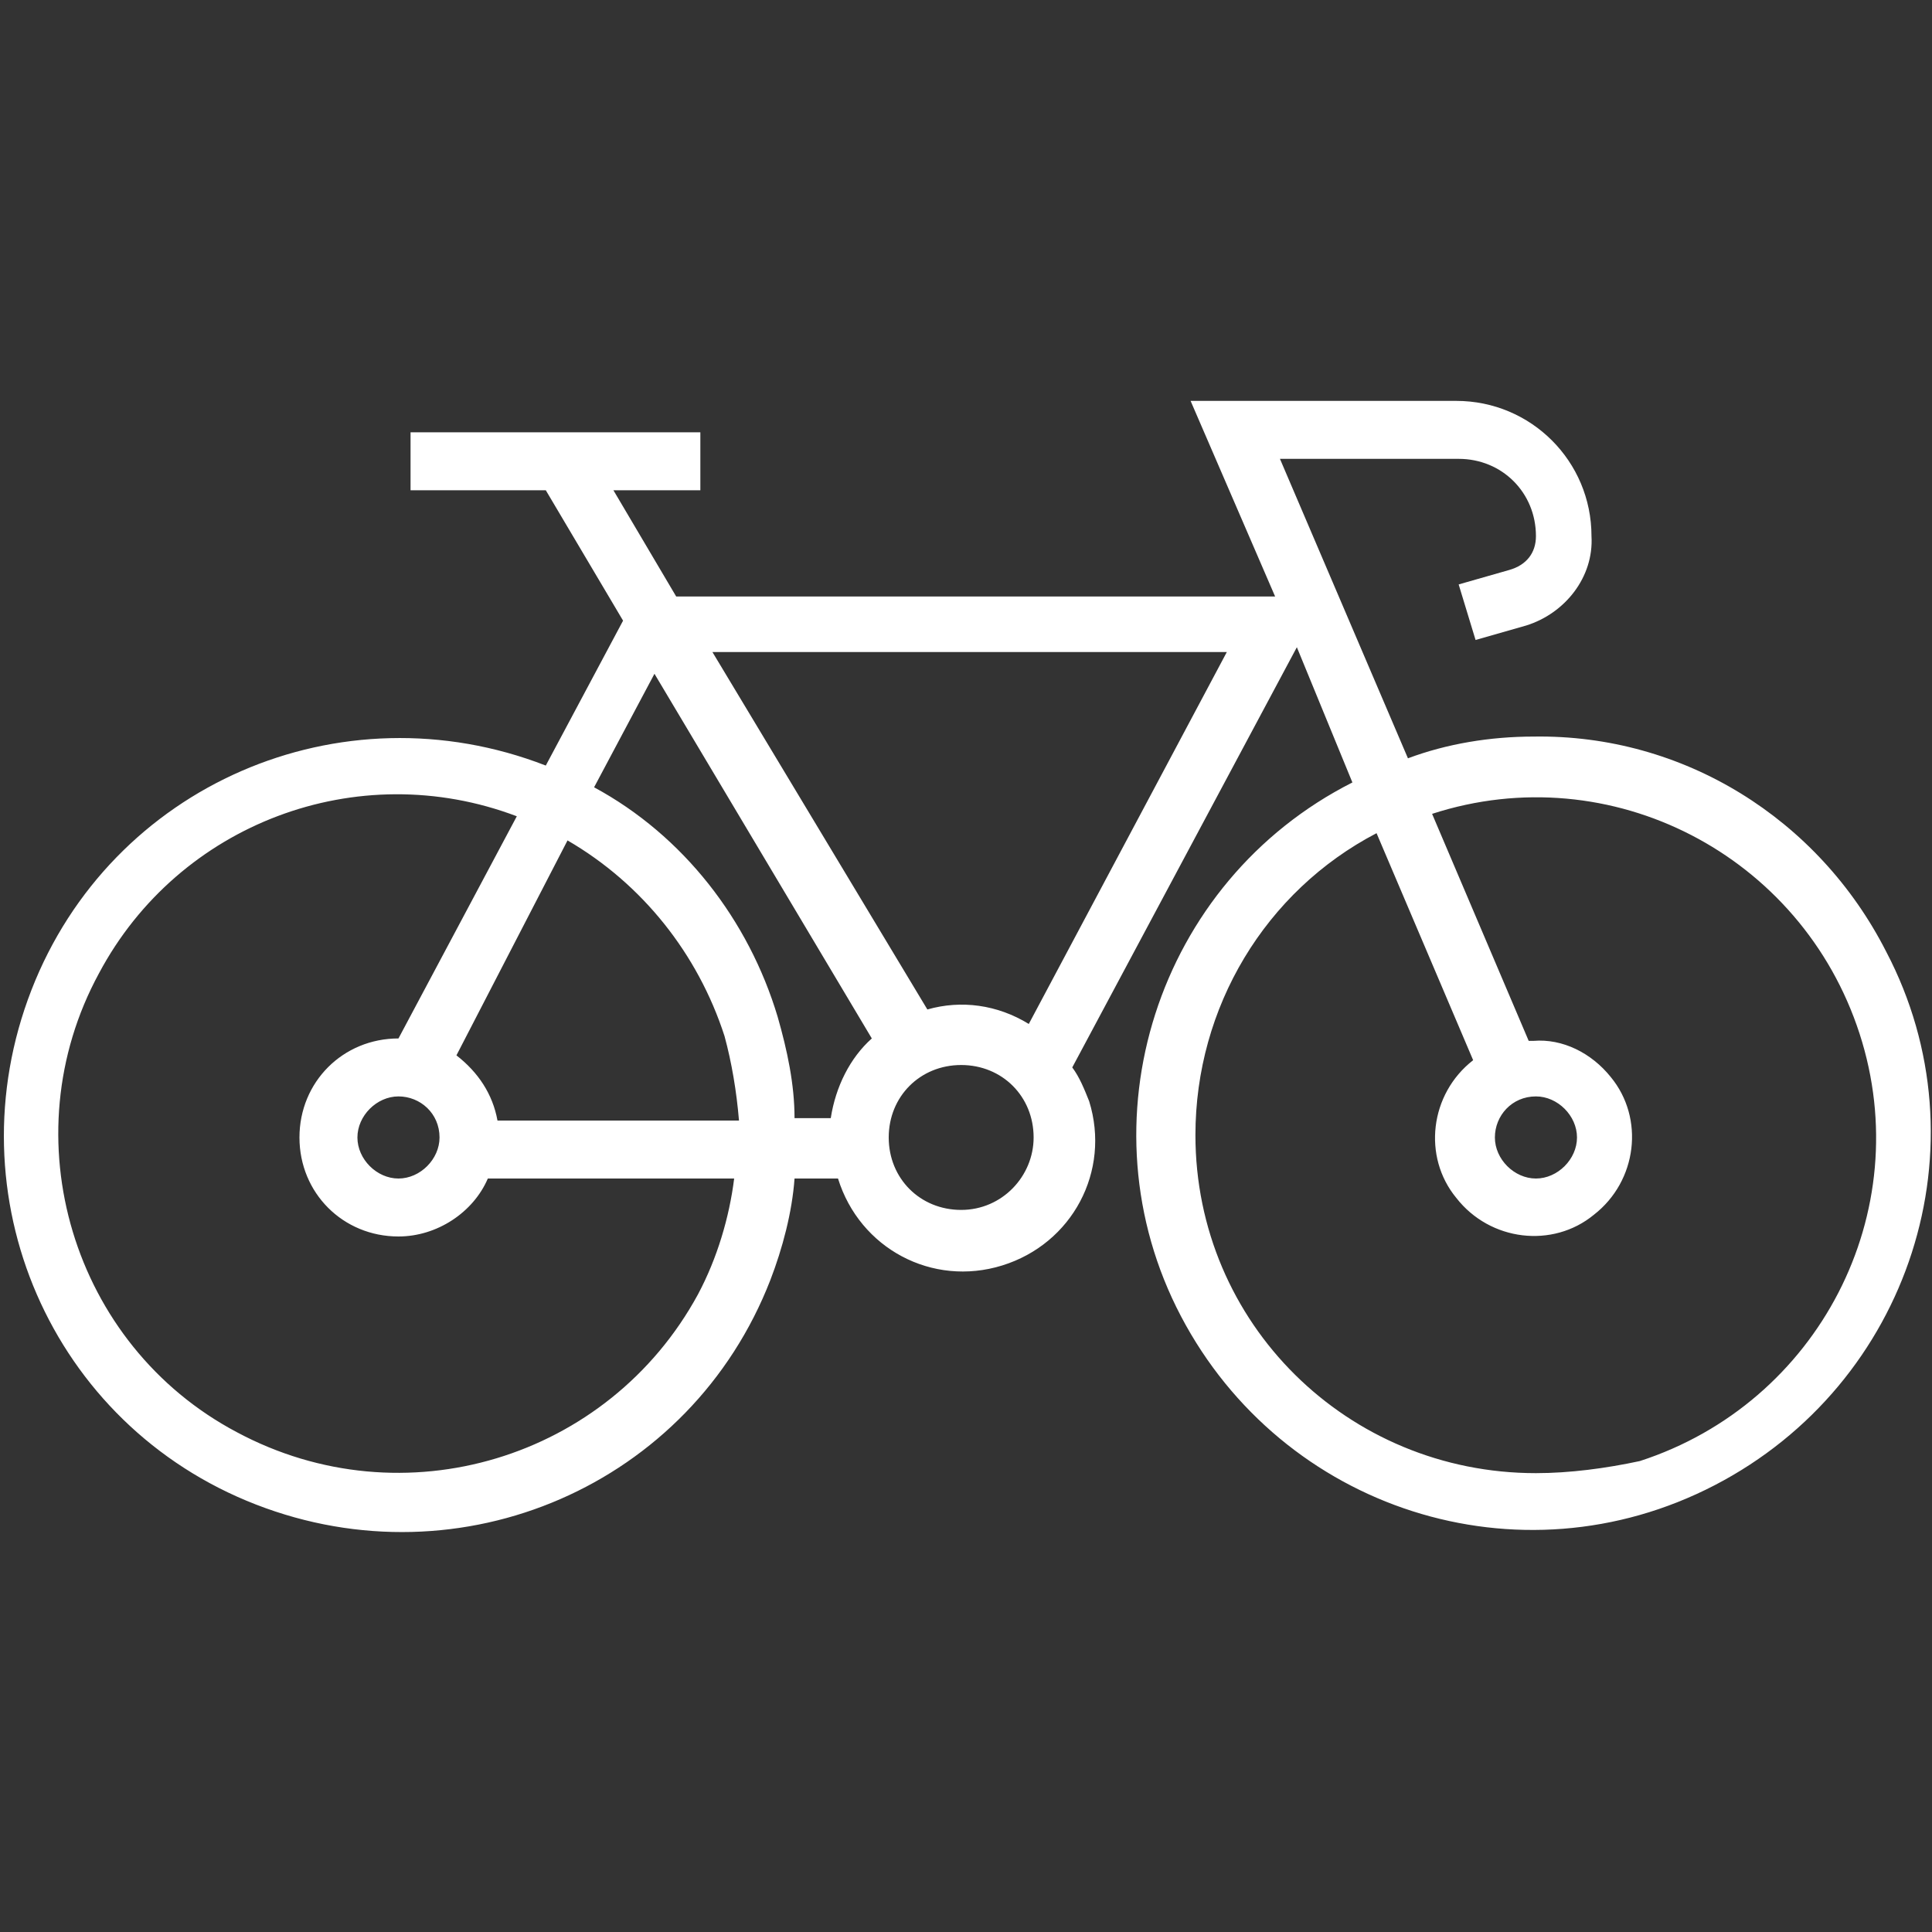
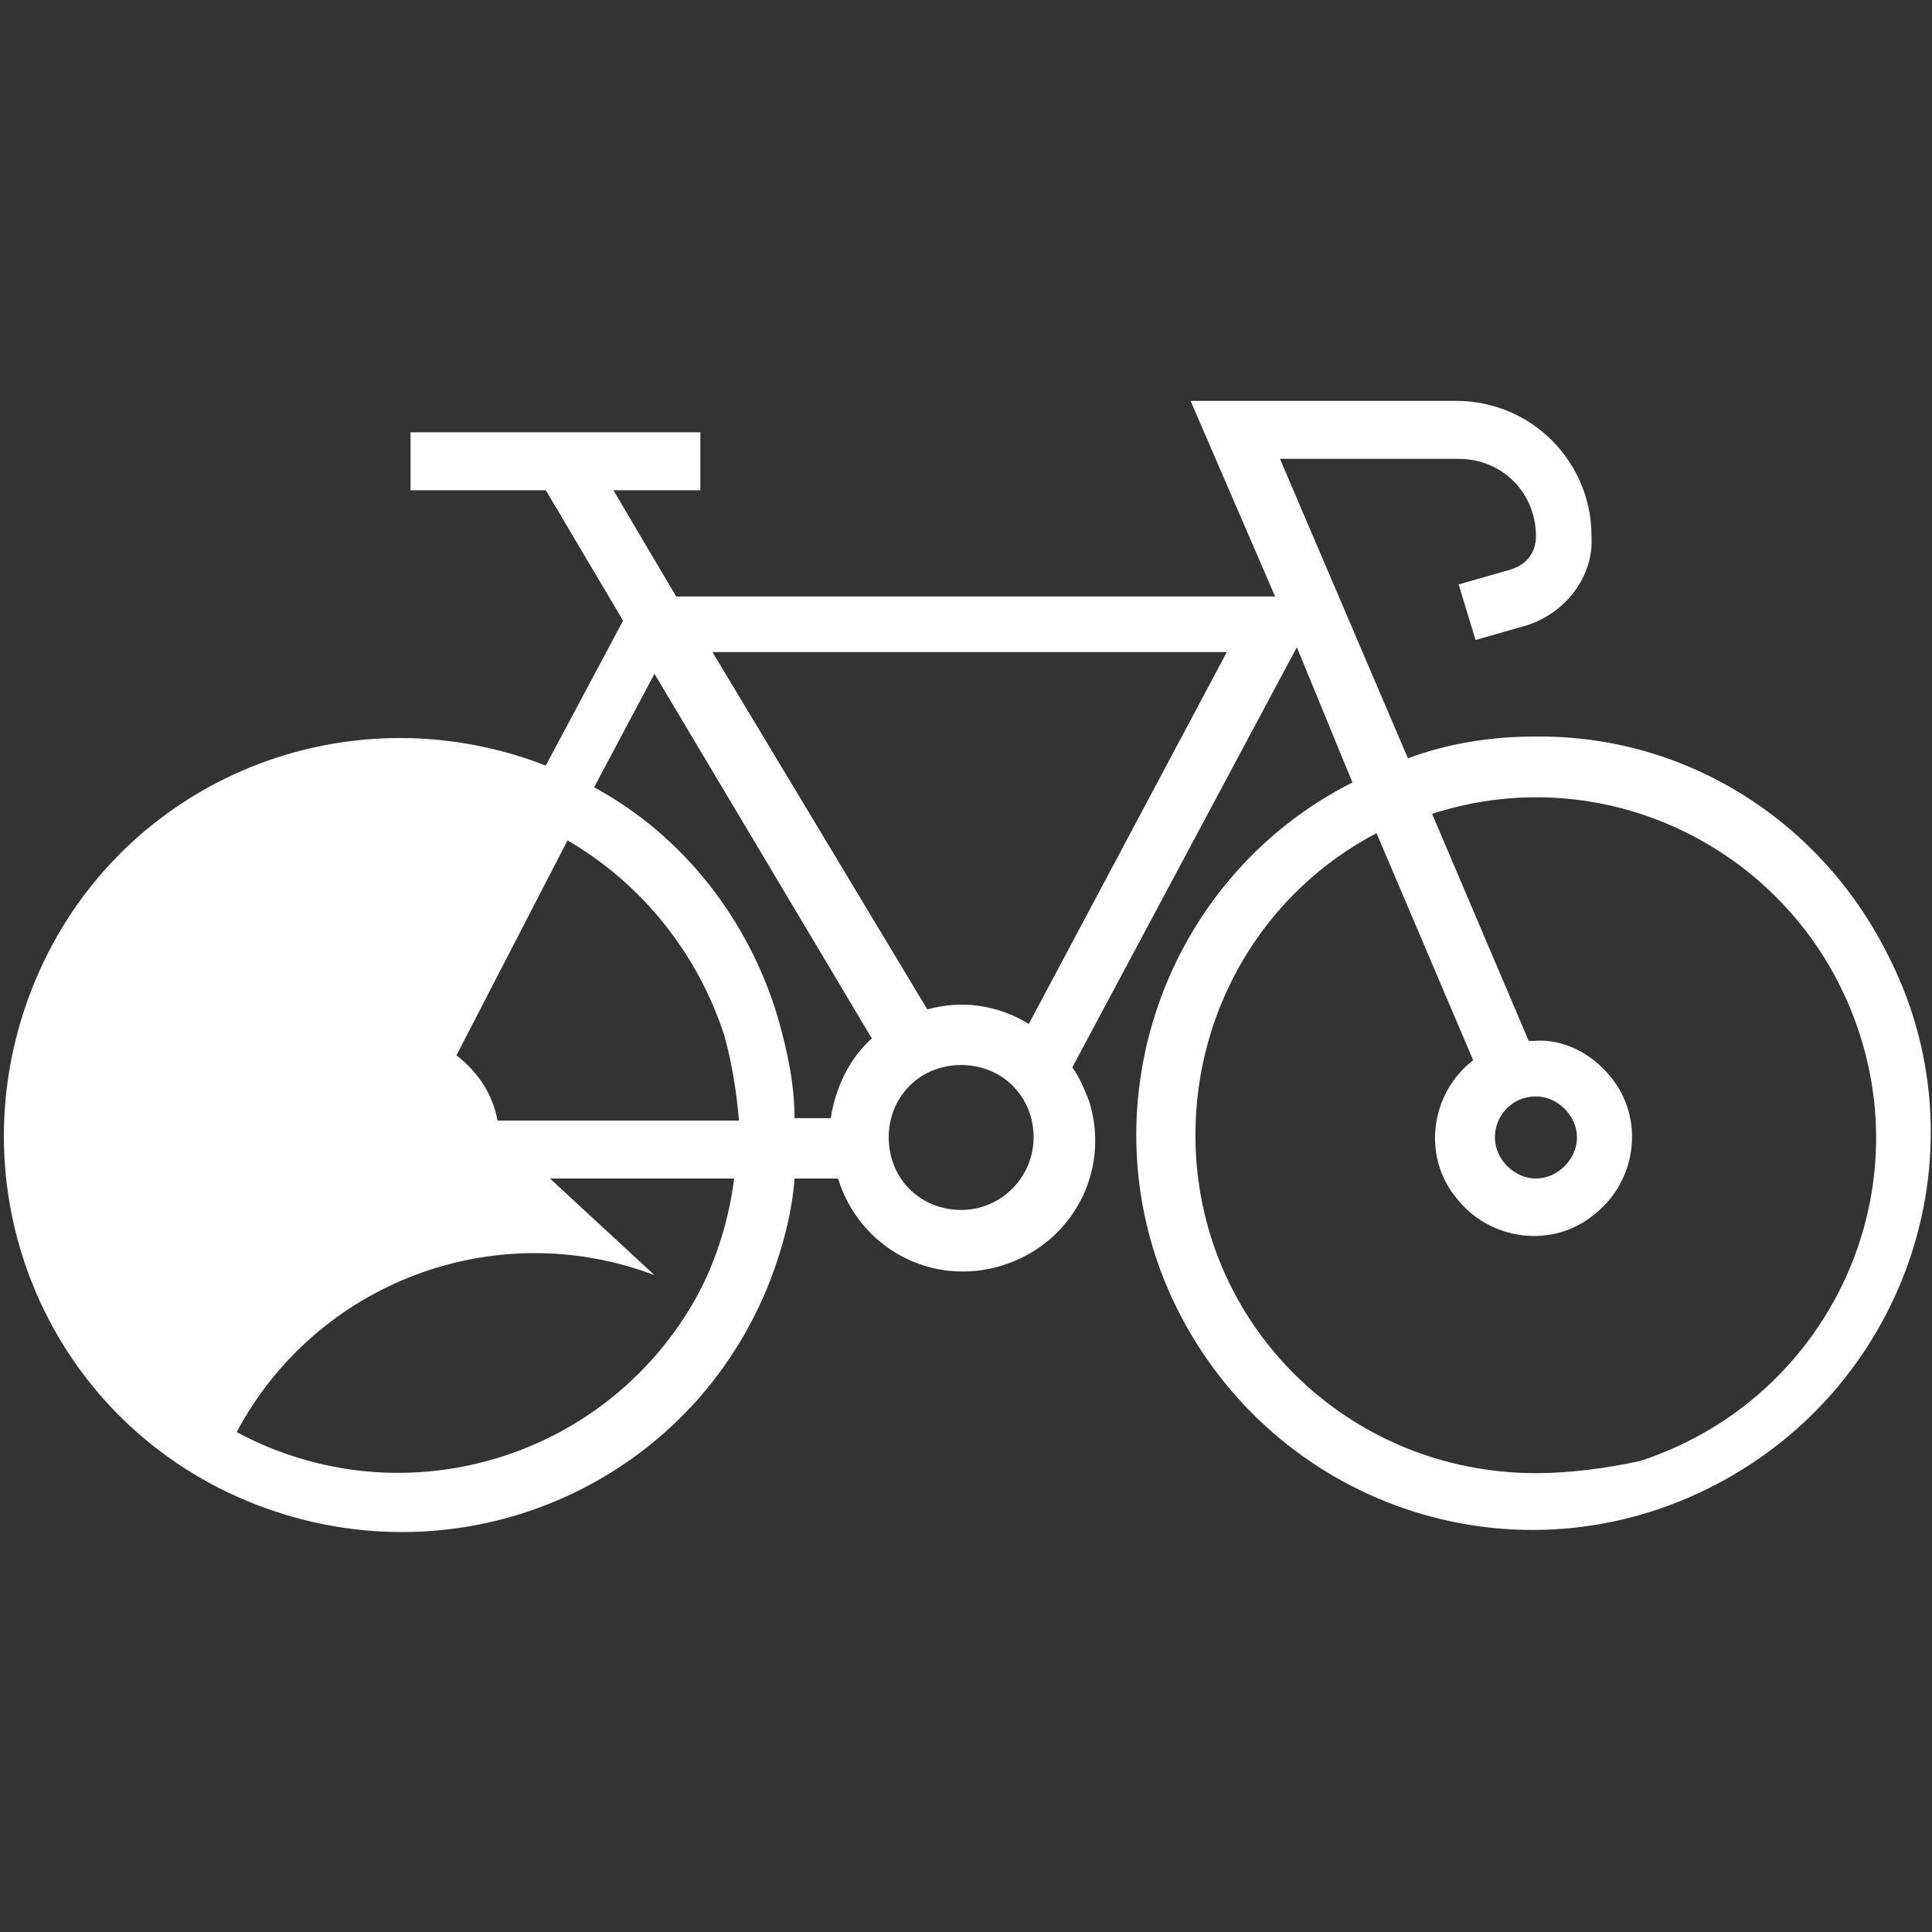
<svg xmlns="http://www.w3.org/2000/svg" version="1.1" id="Capa_1" x="0px" y="0px" viewBox="0 0 80 80" style="enable-background:new 0 0 80 80;" xml:space="preserve">
  <rect x="0" y="0" width="80" height="80" fill="#333333" stroke="none" />
  <style type="text/css">
	.st0{fill:#FFFFFF;}
	.st1{fill:none;}
</style>
  <title>Recurso 2</title>
  <g id="Capa_2">
    <g id="Layer_1">
      <g id="MENU">
-         <path class="st0" d="M63.5,30.5c-1.8,0-3.6,0.3-5.2,0.9L53,19h7.4c1.8,0,3.2,1.4,3.2,3.2c0,0,0,0,0,0c0,0.7-0.4,1.2-1.1,1.4     l-2.1,0.6l0.7,2.3l2.1-0.6c1.6-0.5,2.8-2,2.7-3.7c0-3.1-2.5-5.6-5.6-5.6H49.3l3.5,8.1H28l-2.6-4.4H29v-2.4H17v2.4h5.6l3.2,5.4     l-3.2,6c-8.5-3.3-18,0.8-21.3,9.3s0.8,18,9.3,21.3s18-0.8,21.3-9.3c0.5-1.3,0.9-2.8,1-4.2h1.8c0.9,2.9,3.9,4.5,6.8,3.6     s4.5-3.9,3.6-6.8c-0.2-0.5-0.4-1-0.7-1.4l9.3-17.4l2.3,5.6c-8.1,4.1-11.3,14.1-7.1,22.1S62.9,65.7,71,61.5s11.3-14.1,7.1-22.1     C75.3,33.9,69.7,30.4,63.5,30.5L63.5,30.5z M23.5,34.8c3.1,1.8,5.4,4.7,6.5,8.1c0.3,1.1,0.5,2.3,0.6,3.5h-10     c-0.2-1.1-0.8-2-1.7-2.7L23.5,34.8z M18.2,47.1c0,0.9-0.8,1.7-1.7,1.7c-0.9,0-1.7-0.8-1.7-1.7s0.8-1.7,1.7-1.7     C17.4,45.4,18.2,46.1,18.2,47.1L18.2,47.1z M28.9,53.6c-3.7,6.8-12.2,9.4-19.1,5.7C3,55.7,0.4,47.1,4.1,40.3     c3.3-6.2,10.7-9,17.3-6.5L16.5,43c-2.3,0-4.1,1.8-4.1,4.1c0,2.3,1.8,4.1,4.1,4.1c1.6,0,3.1-1,3.7-2.4h10.2     C30.2,50.4,29.7,52.1,28.9,53.6z M34.4,46.3h-1.5c0-1.4-0.3-2.8-0.7-4.2c-1.2-4-3.9-7.5-7.6-9.5l2.5-4.7l9,15.1     C35.2,43.8,34.6,45,34.4,46.3L34.4,46.3z M39.8,50.1c-1.7,0-3-1.3-3-3c0-1.7,1.3-3,3-3s3,1.3,3,3l0,0     C42.8,48.7,41.5,50.1,39.8,50.1z M42.6,42.4c-1.3-0.8-2.8-1-4.2-0.6L29.5,27h21.3L42.6,42.4z M63.6,61c-7.8,0-14.1-6.2-14.1-14     c0-5.3,2.9-10.1,7.5-12.5l4,9.4c-1.8,1.4-2.1,4-0.7,5.7c1.4,1.8,4,2.1,5.7,0.7c1.8-1.4,2.1-4,0.7-5.7c-0.8-1-2-1.6-3.2-1.5h-0.2     l-4-9.4c7.4-2.4,15.3,1.7,17.7,9.1c2.4,7.4-1.7,15.3-9.1,17.7C66.5,60.8,65,61,63.6,61L63.6,61z M63.6,45.4     c0.9,0,1.7,0.8,1.7,1.7c0,0.9-0.8,1.7-1.7,1.7s-1.7-0.8-1.7-1.7C61.9,46.2,62.6,45.4,63.6,45.4L63.6,45.4z" />
+         <path class="st0" d="M63.5,30.5c-1.8,0-3.6,0.3-5.2,0.9L53,19h7.4c1.8,0,3.2,1.4,3.2,3.2c0,0,0,0,0,0c0,0.7-0.4,1.2-1.1,1.4     l-2.1,0.6l0.7,2.3l2.1-0.6c1.6-0.5,2.8-2,2.7-3.7c0-3.1-2.5-5.6-5.6-5.6H49.3l3.5,8.1H28l-2.6-4.4H29v-2.4H17v2.4h5.6l3.2,5.4     l-3.2,6c-8.5-3.3-18,0.8-21.3,9.3s0.8,18,9.3,21.3s18-0.8,21.3-9.3c0.5-1.3,0.9-2.8,1-4.2h1.8c0.9,2.9,3.9,4.5,6.8,3.6     s4.5-3.9,3.6-6.8c-0.2-0.5-0.4-1-0.7-1.4l9.3-17.4l2.3,5.6c-8.1,4.1-11.3,14.1-7.1,22.1S62.9,65.7,71,61.5s11.3-14.1,7.1-22.1     C75.3,33.9,69.7,30.4,63.5,30.5L63.5,30.5z M23.5,34.8c3.1,1.8,5.4,4.7,6.5,8.1c0.3,1.1,0.5,2.3,0.6,3.5h-10     c-0.2-1.1-0.8-2-1.7-2.7L23.5,34.8z M18.2,47.1c0,0.9-0.8,1.7-1.7,1.7c-0.9,0-1.7-0.8-1.7-1.7s0.8-1.7,1.7-1.7     C17.4,45.4,18.2,46.1,18.2,47.1L18.2,47.1z M28.9,53.6c-3.7,6.8-12.2,9.4-19.1,5.7c3.3-6.2,10.7-9,17.3-6.5L16.5,43c-2.3,0-4.1,1.8-4.1,4.1c0,2.3,1.8,4.1,4.1,4.1c1.6,0,3.1-1,3.7-2.4h10.2     C30.2,50.4,29.7,52.1,28.9,53.6z M34.4,46.3h-1.5c0-1.4-0.3-2.8-0.7-4.2c-1.2-4-3.9-7.5-7.6-9.5l2.5-4.7l9,15.1     C35.2,43.8,34.6,45,34.4,46.3L34.4,46.3z M39.8,50.1c-1.7,0-3-1.3-3-3c0-1.7,1.3-3,3-3s3,1.3,3,3l0,0     C42.8,48.7,41.5,50.1,39.8,50.1z M42.6,42.4c-1.3-0.8-2.8-1-4.2-0.6L29.5,27h21.3L42.6,42.4z M63.6,61c-7.8,0-14.1-6.2-14.1-14     c0-5.3,2.9-10.1,7.5-12.5l4,9.4c-1.8,1.4-2.1,4-0.7,5.7c1.4,1.8,4,2.1,5.7,0.7c1.8-1.4,2.1-4,0.7-5.7c-0.8-1-2-1.6-3.2-1.5h-0.2     l-4-9.4c7.4-2.4,15.3,1.7,17.7,9.1c2.4,7.4-1.7,15.3-9.1,17.7C66.5,60.8,65,61,63.6,61L63.6,61z M63.6,45.4     c0.9,0,1.7,0.8,1.7,1.7c0,0.9-0.8,1.7-1.7,1.7s-1.7-0.8-1.7-1.7C61.9,46.2,62.6,45.4,63.6,45.4L63.6,45.4z" />
      </g>
    </g>
  </g>
-   <rect x="0" class="st1" width="80" height="80" />
</svg>